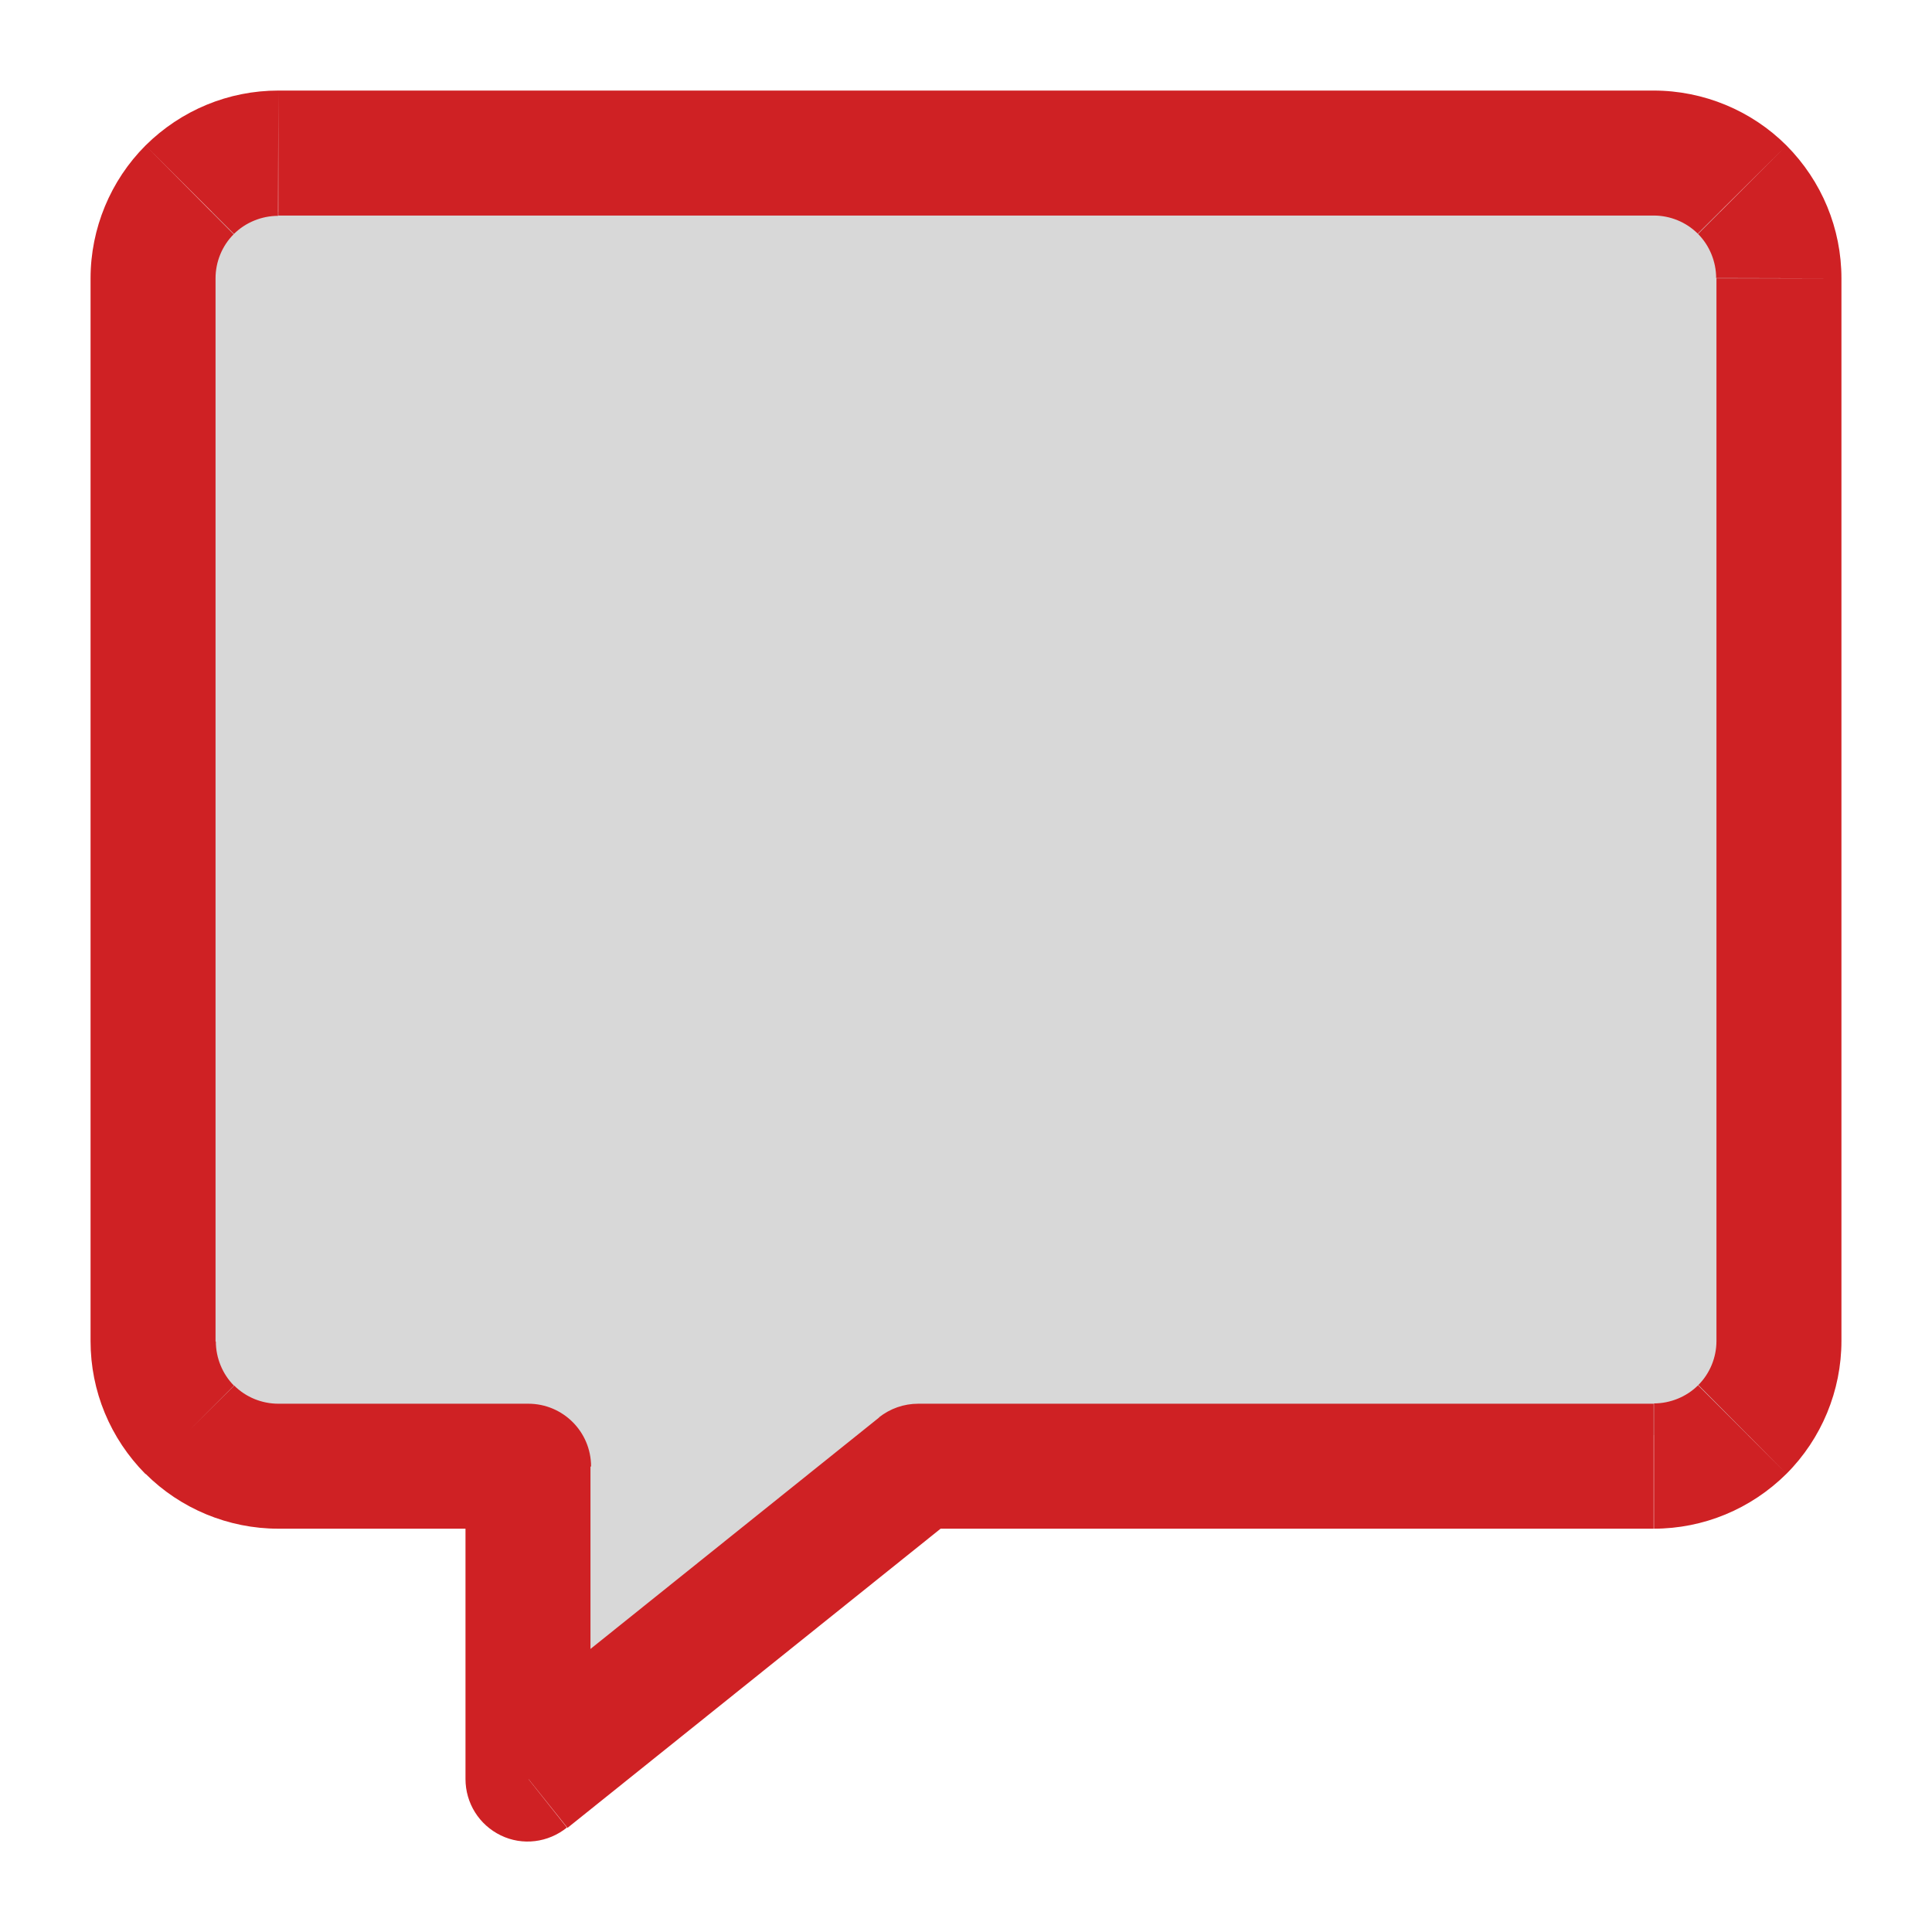
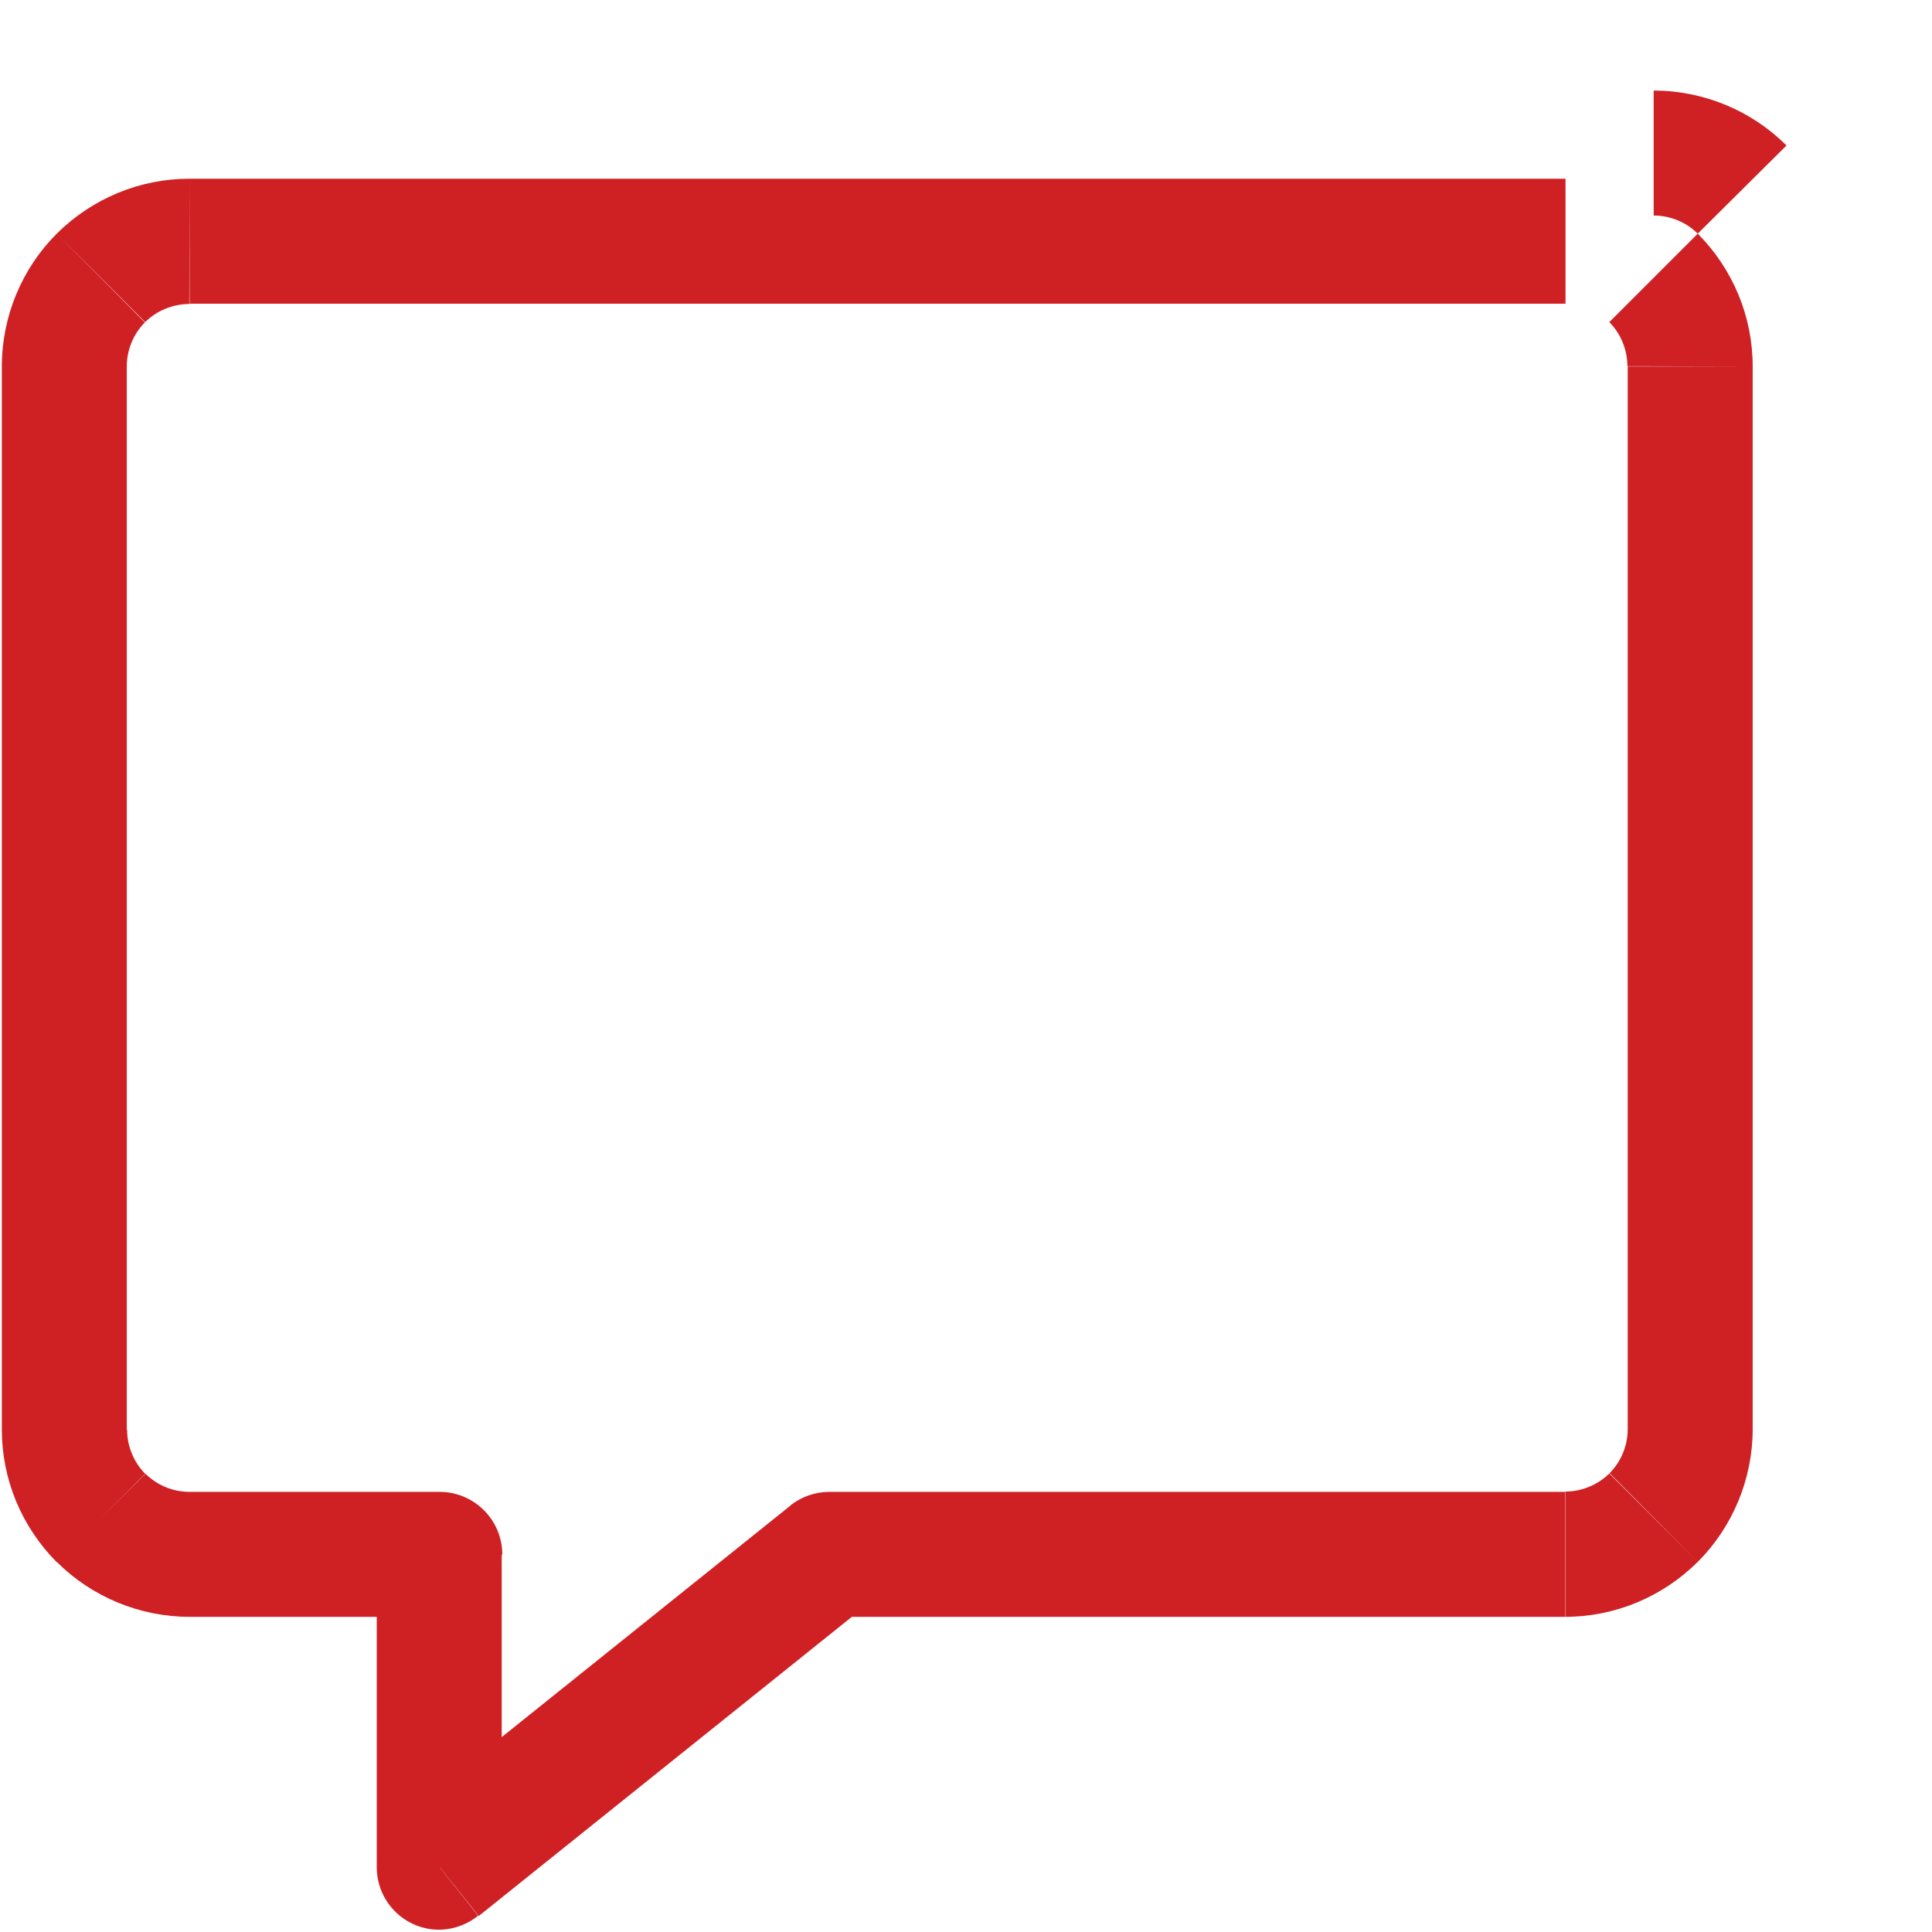
<svg xmlns="http://www.w3.org/2000/svg" enable-background="new 0 0 64 64" viewBox="0 0 64 64">
-   <path d="m32.15 7.02h-26.77v20.27 20.25h12.47l1.25 8.57 12.1-8.57h.95 26.77v-20.26-20.26z" fill="#b7b7b7" opacity=".55" />
-   <path d="m59.18 4.82c-1.16-1.16-2.75-1.82-4.4-1.82v4.14c.55 0 1.08.22 1.46.6zm1.82 4.4c0-1.65-.65-3.22-1.82-4.4l-2.93 2.93c.38.38.6.92.6 1.46zm0 35.21v-35.21h-4.14v35.22h4.14zm-1.82 4.39c1.16-1.16 1.82-2.75 1.82-4.4h-4.14c0 .55-.22 1.08-.6 1.46zm-4.4 1.82c1.65 0 3.22-.65 4.4-1.82l-2.93-2.93c-.38.38-.92.6-1.46.6v4.15zm-24.36 0h24.36v-4.14h-24.36zm-11.62 9.91 12.92-10.36-2.59-3.24-12.92 10.36zm-3.38-11.97v10.36h4.14v-10.36zm-6.2 2.06h8.28v-4.14h-8.28zm-4.4-1.82c1.16 1.16 2.75 1.82 4.4 1.82v-4.14c-.55 0-1.08-.22-1.46-.6zm-1.82-4.39c0 1.65.65 3.22 1.82 4.4l2.93-2.93c-.38-.38-.6-.92-.6-1.46h-4.15zm0-35.21v35.22h4.14v-35.22zm1.82-4.4c-1.16 1.16-1.82 2.75-1.82 4.4h4.14c0-.55.22-1.08.6-1.46zm4.4-1.82c-1.65 0-3.22.65-4.4 1.82l2.93 2.93c.38-.38.92-.6 1.46-.6zm45.56 0h-45.56v4.14h45.58v-4.14zm-24.36 45.58v-2.08c-.48 0-.93.16-1.3.45zm-12.92 10.35h-2.08c0 .8.45 1.52 1.17 1.87s1.57.24 2.19-.26zm0-10.35h2.08c0-1.15-.93-2.08-2.08-2.08zm-12.42-4.15h-2.08zm0-35.21h-2.08zm4.14-4.14v-2.08z" fill="#cf2124" />
+   <path d="m59.18 4.82c-1.16-1.16-2.75-1.82-4.4-1.82v4.14c.55 0 1.08.22 1.46.6m1.82 4.4c0-1.65-.65-3.22-1.82-4.4l-2.93 2.93c.38.38.6.92.6 1.46zm0 35.21v-35.21h-4.14v35.22h4.14zm-1.82 4.39c1.16-1.16 1.82-2.75 1.82-4.4h-4.14c0 .55-.22 1.08-.6 1.46zm-4.4 1.82c1.65 0 3.22-.65 4.4-1.82l-2.93-2.93c-.38.38-.92.6-1.46.6v4.15zm-24.36 0h24.36v-4.14h-24.36zm-11.62 9.91 12.92-10.36-2.59-3.24-12.92 10.36zm-3.38-11.97v10.36h4.14v-10.36zm-6.2 2.06h8.28v-4.14h-8.28zm-4.4-1.82c1.16 1.16 2.75 1.82 4.4 1.82v-4.14c-.55 0-1.08-.22-1.46-.6zm-1.82-4.39c0 1.65.65 3.22 1.82 4.4l2.93-2.93c-.38-.38-.6-.92-.6-1.46h-4.15zm0-35.21v35.22h4.14v-35.22zm1.82-4.4c-1.16 1.16-1.82 2.75-1.82 4.4h4.14c0-.55.22-1.08.6-1.46zm4.4-1.82c-1.65 0-3.22.65-4.4 1.82l2.93 2.93c.38-.38.92-.6 1.46-.6zm45.56 0h-45.56v4.14h45.58v-4.14zm-24.36 45.58v-2.08c-.48 0-.93.16-1.3.45zm-12.92 10.35h-2.08c0 .8.45 1.52 1.17 1.87s1.57.24 2.19-.26zm0-10.35h2.08c0-1.15-.93-2.08-2.08-2.08zm-12.42-4.15h-2.08zm0-35.21h-2.08zm4.14-4.14v-2.08z" fill="#cf2124" />
</svg>